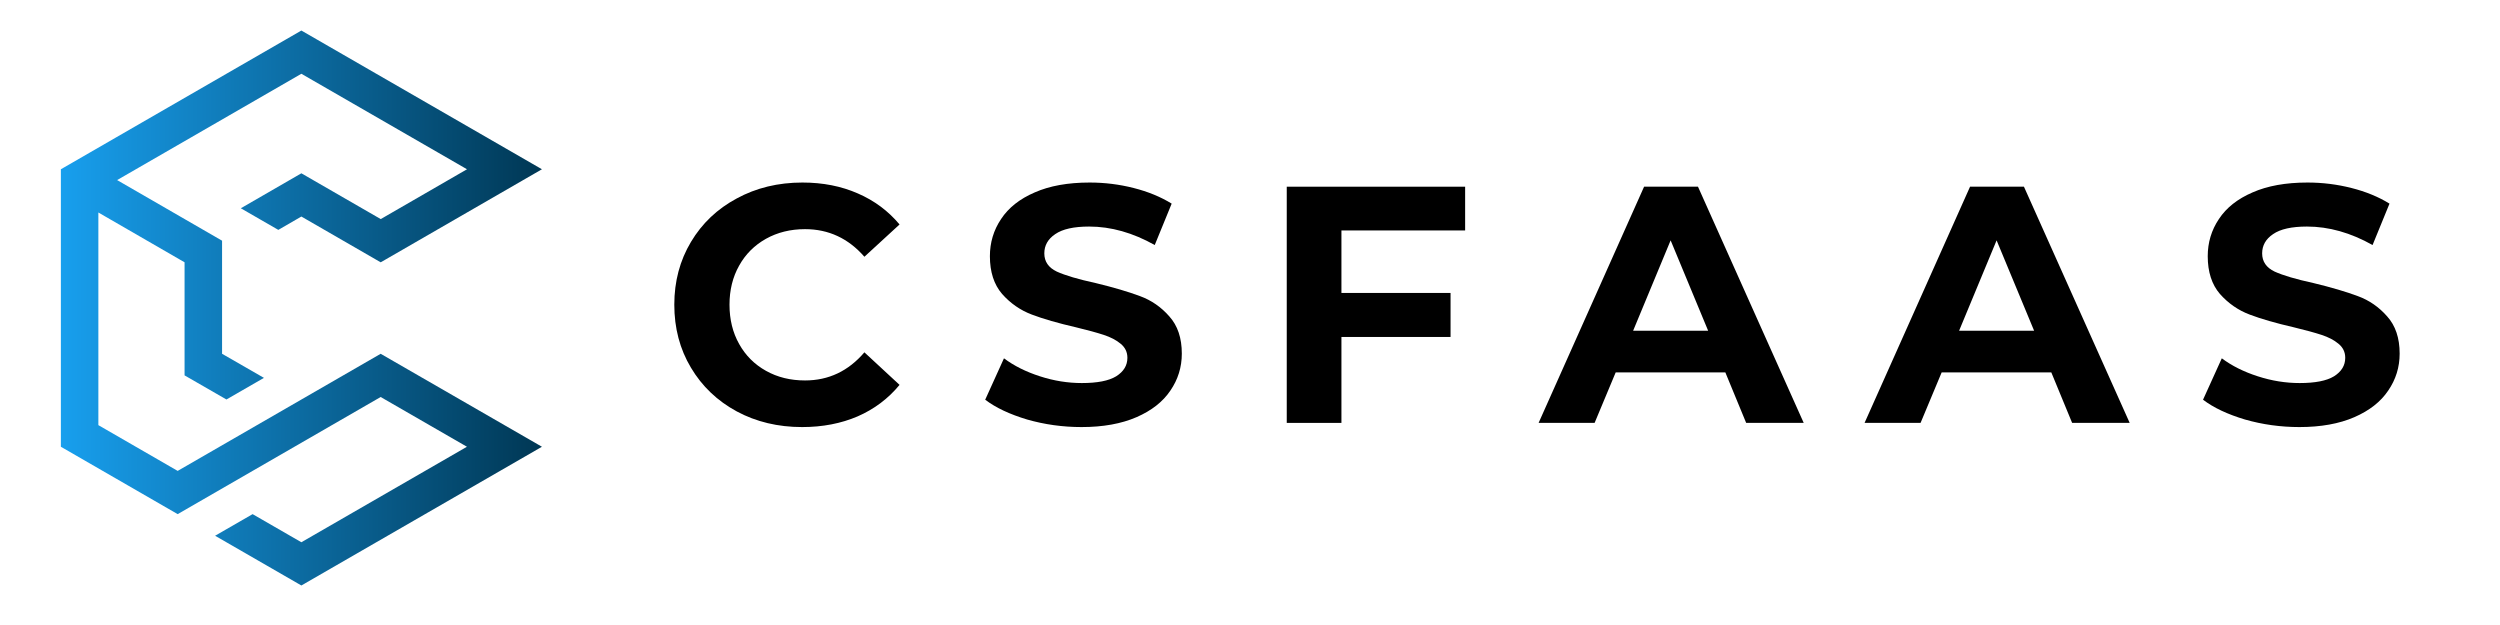
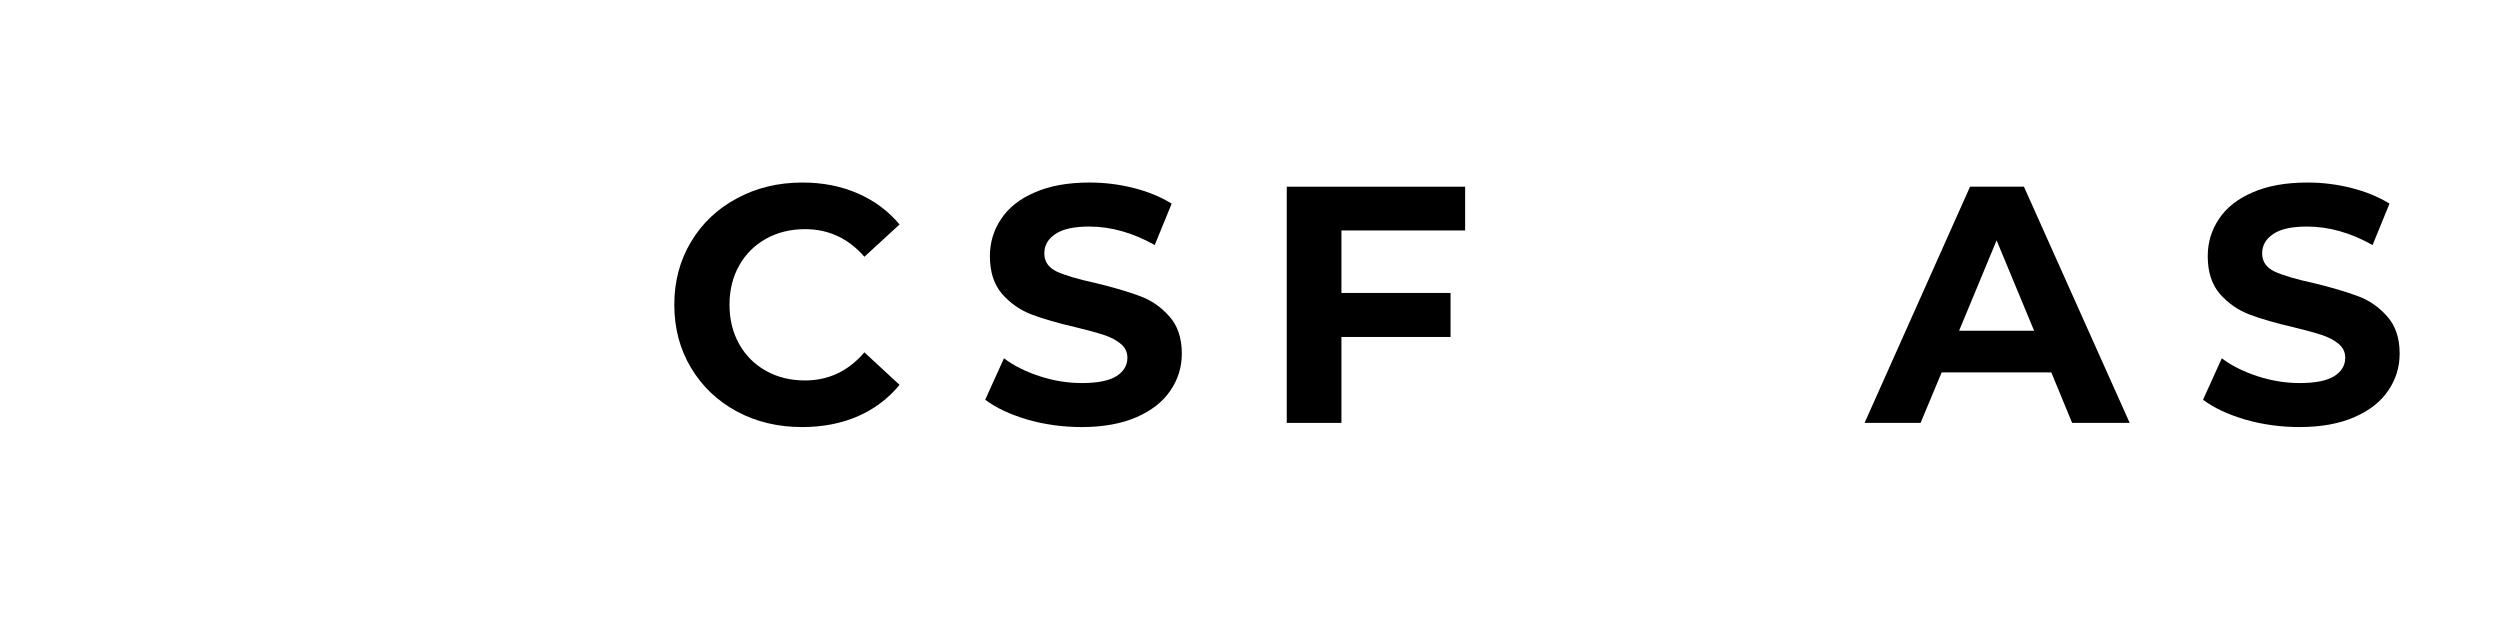
<svg xmlns="http://www.w3.org/2000/svg" zoomAndPan="magnify" viewBox="0 0 150 37.5" preserveAspectRatio="xMidYMid meet" version="1.0" width="150" height="37.5">
  <defs>
    <g />
    <clipPath id="c652442f5b">
-       <path d="M 3.652 1.828 L 32.516 1.828 L 32.516 35.133 L 3.652 35.133 Z M 3.652 1.828 " clip-rule="nonzero" />
-     </clipPath>
+       </clipPath>
    <linearGradient id="myGradient" x1="0%" y1="0%" x2="100%" y2="0%">
      <stop offset="0%" style="stop-color:#189fee;stop-opacity:1;" />
      <stop offset="100%" style="stop-color:#003754;stop-opacity:1;" />
    </linearGradient>
  </defs>
  <g fill="#000000" fill-opacity="1">
    <g transform="translate(39.661, 25.374)">
      <g>
        <path d="M 8.469 0.25 C 7.02 0.25 5.711 -0.062 4.547 -0.688 C 3.379 -1.32 2.461 -2.195 1.797 -3.312 C 1.129 -4.426 0.797 -5.688 0.797 -7.094 C 0.797 -8.488 1.129 -9.742 1.797 -10.859 C 2.461 -11.973 3.379 -12.844 4.547 -13.469 C 5.711 -14.102 7.023 -14.422 8.484 -14.422 C 9.711 -14.422 10.82 -14.203 11.812 -13.766 C 12.801 -13.336 13.633 -12.719 14.312 -11.906 L 12.203 -9.969 C 11.242 -11.07 10.055 -11.625 8.641 -11.625 C 7.766 -11.625 6.984 -11.43 6.297 -11.047 C 5.609 -10.66 5.07 -10.125 4.688 -9.438 C 4.301 -8.75 4.109 -7.969 4.109 -7.094 C 4.109 -6.207 4.301 -5.422 4.688 -4.734 C 5.07 -4.047 5.609 -3.508 6.297 -3.125 C 6.984 -2.738 7.766 -2.547 8.641 -2.547 C 10.055 -2.547 11.242 -3.109 12.203 -4.234 L 14.312 -2.281 C 13.633 -1.457 12.797 -0.828 11.797 -0.391 C 10.805 0.035 9.695 0.25 8.469 0.25 Z M 8.469 0.25 " />
      </g>
    </g>
  </g>
  <g fill="#000000" fill-opacity="1">
    <g transform="translate(58.55, 25.374)">
      <g>
        <path d="M 6.344 0.25 C 5.219 0.25 4.129 0.098 3.078 -0.203 C 2.035 -0.516 1.195 -0.91 0.562 -1.391 L 1.688 -3.875 C 2.289 -3.426 3.008 -3.066 3.844 -2.797 C 4.688 -2.523 5.523 -2.391 6.359 -2.391 C 7.285 -2.391 7.973 -2.523 8.422 -2.797 C 8.867 -3.078 9.094 -3.445 9.094 -3.906 C 9.094 -4.25 8.957 -4.531 8.688 -4.75 C 8.426 -4.969 8.086 -5.145 7.672 -5.281 C 7.266 -5.414 6.711 -5.566 6.016 -5.734 C 4.93 -5.984 4.047 -6.238 3.359 -6.5 C 2.672 -6.758 2.078 -7.172 1.578 -7.734 C 1.086 -8.305 0.844 -9.062 0.844 -10 C 0.844 -10.82 1.066 -11.566 1.516 -12.234 C 1.961 -12.91 2.633 -13.441 3.531 -13.828 C 4.426 -14.223 5.523 -14.422 6.828 -14.422 C 7.734 -14.422 8.613 -14.312 9.469 -14.094 C 10.332 -13.875 11.094 -13.562 11.75 -13.156 L 10.734 -10.672 C 9.422 -11.41 8.109 -11.781 6.797 -11.781 C 5.879 -11.781 5.203 -11.629 4.766 -11.328 C 4.328 -11.035 4.109 -10.648 4.109 -10.172 C 4.109 -9.68 4.359 -9.316 4.859 -9.078 C 5.367 -8.848 6.145 -8.617 7.188 -8.391 C 8.27 -8.129 9.156 -7.867 9.844 -7.609 C 10.531 -7.359 11.117 -6.953 11.609 -6.391 C 12.109 -5.836 12.359 -5.094 12.359 -4.156 C 12.359 -3.344 12.129 -2.602 11.672 -1.938 C 11.223 -1.27 10.547 -0.738 9.641 -0.344 C 8.734 0.051 7.633 0.25 6.344 0.25 Z M 6.344 0.25 " />
      </g>
    </g>
  </g>
  <g fill="#000000" fill-opacity="1">
    <g transform="translate(75.517, 25.374)">
      <g>
        <path d="M 4.969 -11.547 L 4.969 -7.797 L 11.516 -7.797 L 11.516 -5.156 L 4.969 -5.156 L 4.969 0 L 1.688 0 L 1.688 -14.172 L 12.391 -14.172 L 12.391 -11.547 Z M 4.969 -11.547 " />
      </g>
    </g>
  </g>
  <g fill="#000000" fill-opacity="1">
    <g transform="translate(92.504, 25.374)">
      <g>
-         <path d="M 11.016 -3.031 L 4.438 -3.031 L 3.172 0 L -0.188 0 L 6.141 -14.172 L 9.375 -14.172 L 15.719 0 L 12.266 0 Z M 9.984 -5.531 L 7.734 -10.953 L 5.484 -5.531 Z M 9.984 -5.531 " />
-       </g>
+         </g>
    </g>
  </g>
  <g fill="#000000" fill-opacity="1">
    <g transform="translate(112.062, 25.374)">
      <g>
        <path d="M 11.016 -3.031 L 4.438 -3.031 L 3.172 0 L -0.188 0 L 6.141 -14.172 L 9.375 -14.172 L 15.719 0 L 12.266 0 Z M 9.984 -5.531 L 7.734 -10.953 L 5.484 -5.531 Z M 9.984 -5.531 " />
      </g>
    </g>
  </g>
  <g fill="#000000" fill-opacity="1">
    <g transform="translate(131.62, 25.374)">
      <g>
        <path d="M 6.344 0.25 C 5.219 0.25 4.129 0.098 3.078 -0.203 C 2.035 -0.516 1.195 -0.91 0.562 -1.391 L 1.688 -3.875 C 2.289 -3.426 3.008 -3.066 3.844 -2.797 C 4.688 -2.523 5.523 -2.391 6.359 -2.391 C 7.285 -2.391 7.973 -2.523 8.422 -2.797 C 8.867 -3.078 9.094 -3.445 9.094 -3.906 C 9.094 -4.25 8.957 -4.531 8.688 -4.75 C 8.426 -4.969 8.086 -5.145 7.672 -5.281 C 7.266 -5.414 6.711 -5.566 6.016 -5.734 C 4.93 -5.984 4.047 -6.238 3.359 -6.5 C 2.672 -6.758 2.078 -7.172 1.578 -7.734 C 1.086 -8.305 0.844 -9.062 0.844 -10 C 0.844 -10.82 1.066 -11.566 1.516 -12.234 C 1.961 -12.91 2.633 -13.441 3.531 -13.828 C 4.426 -14.223 5.523 -14.422 6.828 -14.422 C 7.734 -14.422 8.613 -14.312 9.469 -14.094 C 10.332 -13.875 11.094 -13.562 11.75 -13.156 L 10.734 -10.672 C 9.422 -11.41 8.109 -11.781 6.797 -11.781 C 5.879 -11.781 5.203 -11.629 4.766 -11.328 C 4.328 -11.035 4.109 -10.648 4.109 -10.172 C 4.109 -9.68 4.359 -9.316 4.859 -9.078 C 5.367 -8.848 6.145 -8.617 7.188 -8.391 C 8.27 -8.129 9.156 -7.867 9.844 -7.609 C 10.531 -7.359 11.117 -6.953 11.609 -6.391 C 12.109 -5.836 12.359 -5.094 12.359 -4.156 C 12.359 -3.344 12.129 -2.602 11.672 -1.938 C 11.223 -1.27 10.547 -0.738 9.641 -0.344 C 8.734 0.051 7.633 0.25 6.344 0.25 Z M 6.344 0.25 " />
      </g>
    </g>
  </g>
  <g clip-path="url(#c652442f5b)">
    <path fill="url(#myGradient)" d="M 22.828 21.234 L 10.66 28.254 L 5.902 25.508 L 5.902 12.75 L 11.074 15.738 L 11.074 22.523 L 13.586 23.969 L 15.836 22.672 L 13.324 21.227 L 13.324 14.441 L 7.027 10.805 L 18.082 4.426 L 28.02 10.156 L 22.844 13.145 L 18.082 10.398 L 14.449 12.496 L 16.699 13.793 L 18.082 12.992 L 22.84 15.738 L 23.094 15.594 L 32.516 10.156 L 18.082 1.832 L 3.652 10.156 L 3.652 26.805 L 10.66 30.848 L 22.84 23.82 L 28.016 26.805 L 18.082 32.535 L 15.156 30.848 L 12.906 32.145 L 18.082 35.129 L 32.516 26.805 L 22.84 21.227 Z M 22.828 21.234 " fill-opacity="1" fill-rule="nonzero" />
  </g>
</svg>